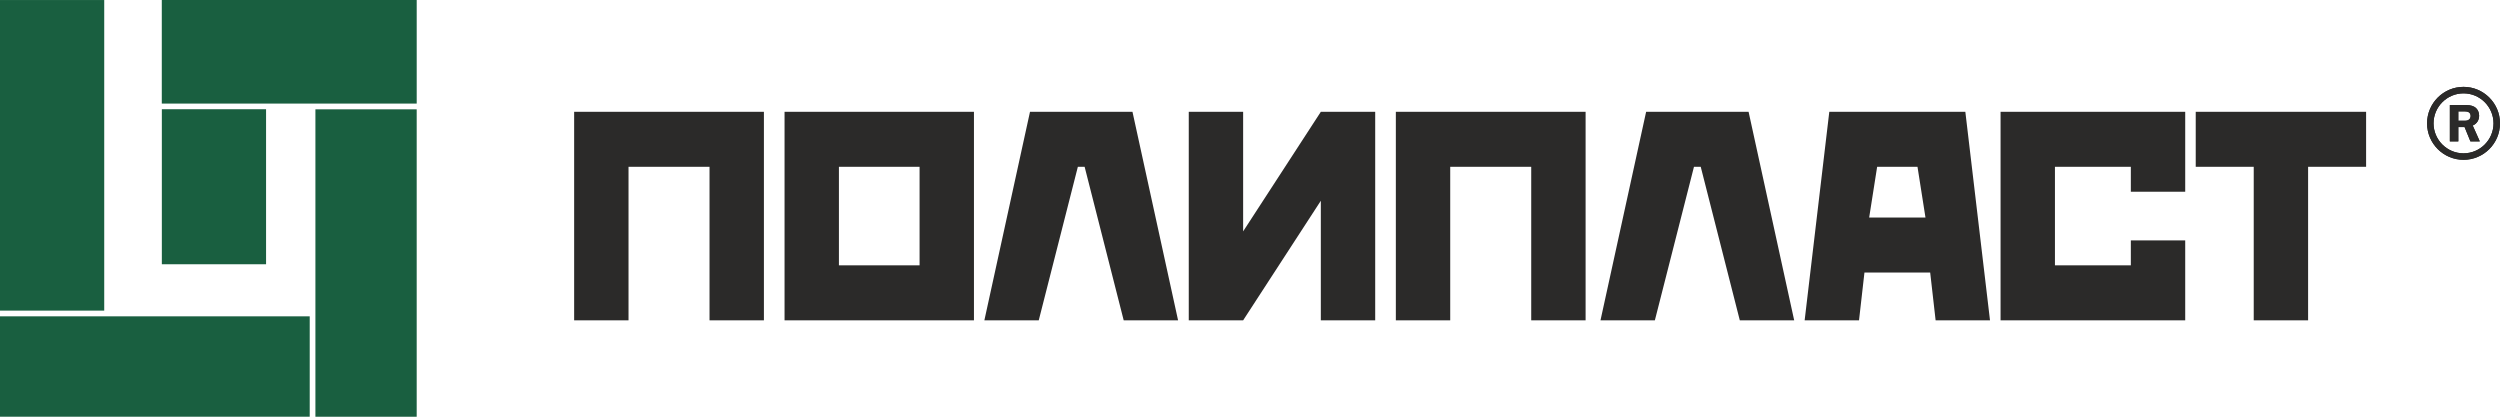
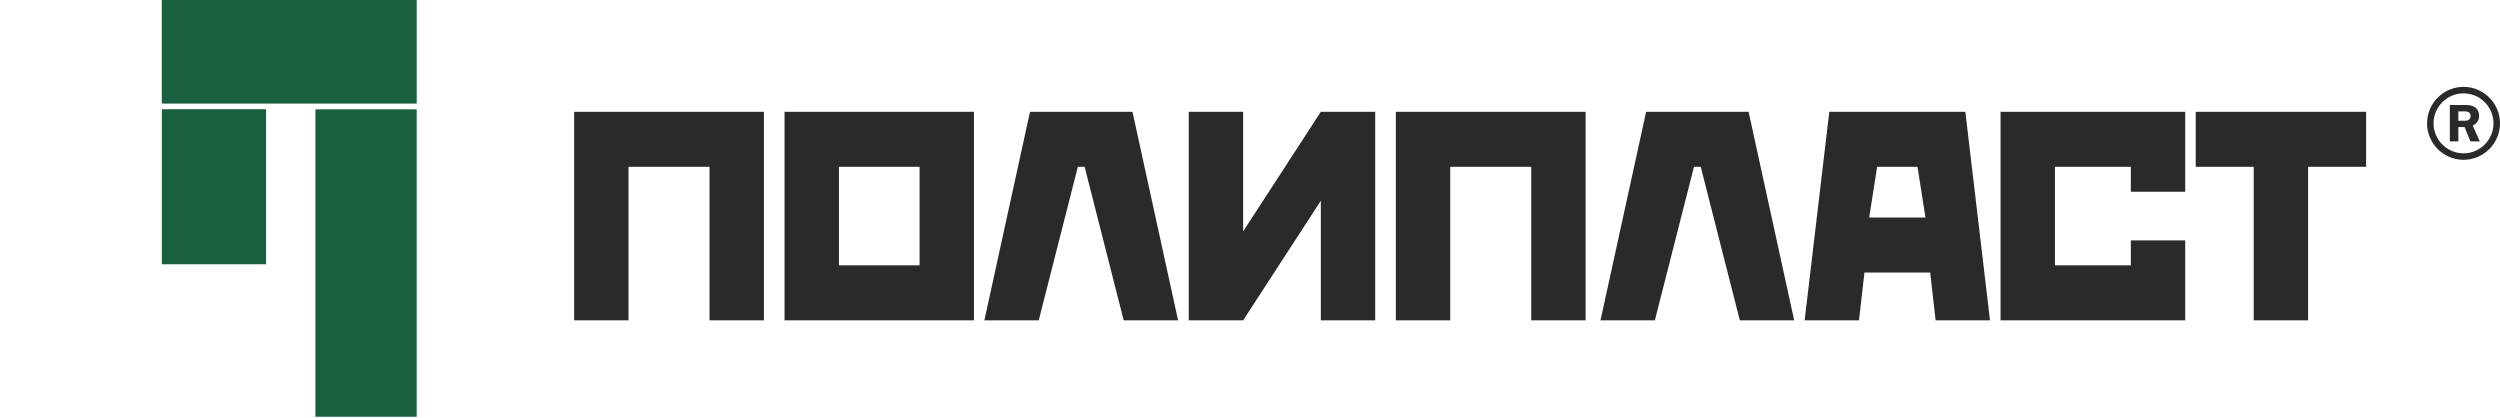
<svg xmlns="http://www.w3.org/2000/svg" width="550" height="92" viewBox="0 0 550 92" fill="none">
-   <path fill-rule="evenodd" clip-rule="evenodd" d="M68.137 69.594V91.677H0V69.594H68.137Z" fill="#195F40" />
+   <path fill-rule="evenodd" clip-rule="evenodd" d="M68.137 69.594H0V69.594H68.137Z" fill="#195F40" />
  <path fill-rule="evenodd" clip-rule="evenodd" d="M35.605 24.029H58.535V58.136H35.605V24.029Z" fill="#195F40" />
-   <path fill-rule="evenodd" clip-rule="evenodd" d="M0 0.006H22.93V68.337H0V0.006Z" fill="#195F40" />
  <path fill-rule="evenodd" clip-rule="evenodd" d="M91.672 91.683H69.391V24.051H91.672V91.683Z" fill="#195F40" />
  <path fill-rule="evenodd" clip-rule="evenodd" d="M35.594 22.788V0H91.675V22.788H35.594Z" fill="#195F40" />
  <path d="M228.523 70.473H216.561L226.601 24.598H249.145L259.177 70.473H247.214L238.618 36.696H237.128L228.523 70.473ZM483.06 24.598H520.542V36.696H507.782V70.473H495.82V36.696H483.06V24.598ZM440.125 24.598H480.747V42.18H468.784V36.696H452.088V58.374H468.784V52.89H480.747V70.473H440.125V24.598ZM402.445 24.598H432.376L437.8 70.473H425.836L424.64 59.954H410.18L408.984 70.473H397.022L402.445 24.598ZM411.218 47.855H423.604L421.849 36.696H412.972L411.218 47.855ZM307.086 24.598H348.832V70.473H336.869V36.696H319.048V70.473H307.086V24.598ZM290.582 24.598H302.544V70.473H290.582V44.168L273.49 70.473H261.528V36.696V24.598H273.49V50.903L290.582 24.598ZM172.601 24.598H214.27V70.473H172.601V24.598ZM184.563 36.696V58.374H202.306V36.696H184.563ZM126.312 24.598H168.06V70.473H156.096V36.696H138.275V70.473H126.312V24.598ZM364.07 70.473H352.107L362.148 24.598H384.689L394.721 70.473H382.758L374.161 36.696H372.674L364.07 70.473Z" fill="#2B2A29" />
  <path d="M541.977 19.111C546.396 19.111 550.001 22.716 550.001 27.135C550.001 31.554 546.396 35.159 541.977 35.159C537.558 35.159 533.953 31.554 533.953 27.135C533.953 22.716 537.558 19.111 541.977 19.111ZM538.966 23.106V31.111H540.833V27.96H542.21L543.494 31.111H545.559L543.995 27.61C544.847 27.272 545.408 26.478 545.408 25.44C545.408 24.681 545.069 24.075 544.684 23.736C544.252 23.351 543.517 23.106 542.583 23.106H538.966ZM540.833 24.506H542.245C542.478 24.506 542.945 24.53 543.225 24.763C543.4 24.914 543.54 25.183 543.54 25.51C543.54 25.813 543.423 26.081 543.237 26.257C542.933 26.549 542.56 26.56 542.21 26.56H540.833V24.506ZM541.977 20.54C538.344 20.54 535.381 23.502 535.381 27.135C535.381 30.768 538.344 33.732 541.977 33.732C545.61 33.732 548.573 30.768 548.573 27.135C548.573 23.502 545.61 20.54 541.977 20.54Z" fill="#2B2A29" />
-   <path d="M541.977 19.111C546.396 19.111 550.001 22.716 550.001 27.135C550.001 31.554 546.396 35.159 541.977 35.159C537.558 35.159 533.953 31.554 533.953 27.135C533.953 22.716 537.558 19.111 541.977 19.111ZM538.966 23.106V31.111H540.833V27.96H542.21L543.494 31.111H545.559L543.995 27.61C544.847 27.272 545.408 26.478 545.408 25.44C545.408 24.681 545.069 24.075 544.684 23.736C544.252 23.351 543.517 23.106 542.583 23.106H538.966ZM540.833 24.506H542.245C542.478 24.506 542.945 24.53 543.225 24.763C543.4 24.914 543.54 25.183 543.54 25.51C543.54 25.813 543.423 26.081 543.237 26.257C542.933 26.549 542.56 26.56 542.21 26.56H540.833V24.506ZM541.977 20.54C538.344 20.54 535.381 23.502 535.381 27.135C535.381 30.768 538.344 33.732 541.977 33.732C545.61 33.732 548.573 30.768 548.573 27.135C548.573 23.502 545.61 20.54 541.977 20.54Z" fill="#2B2A29" />
</svg>